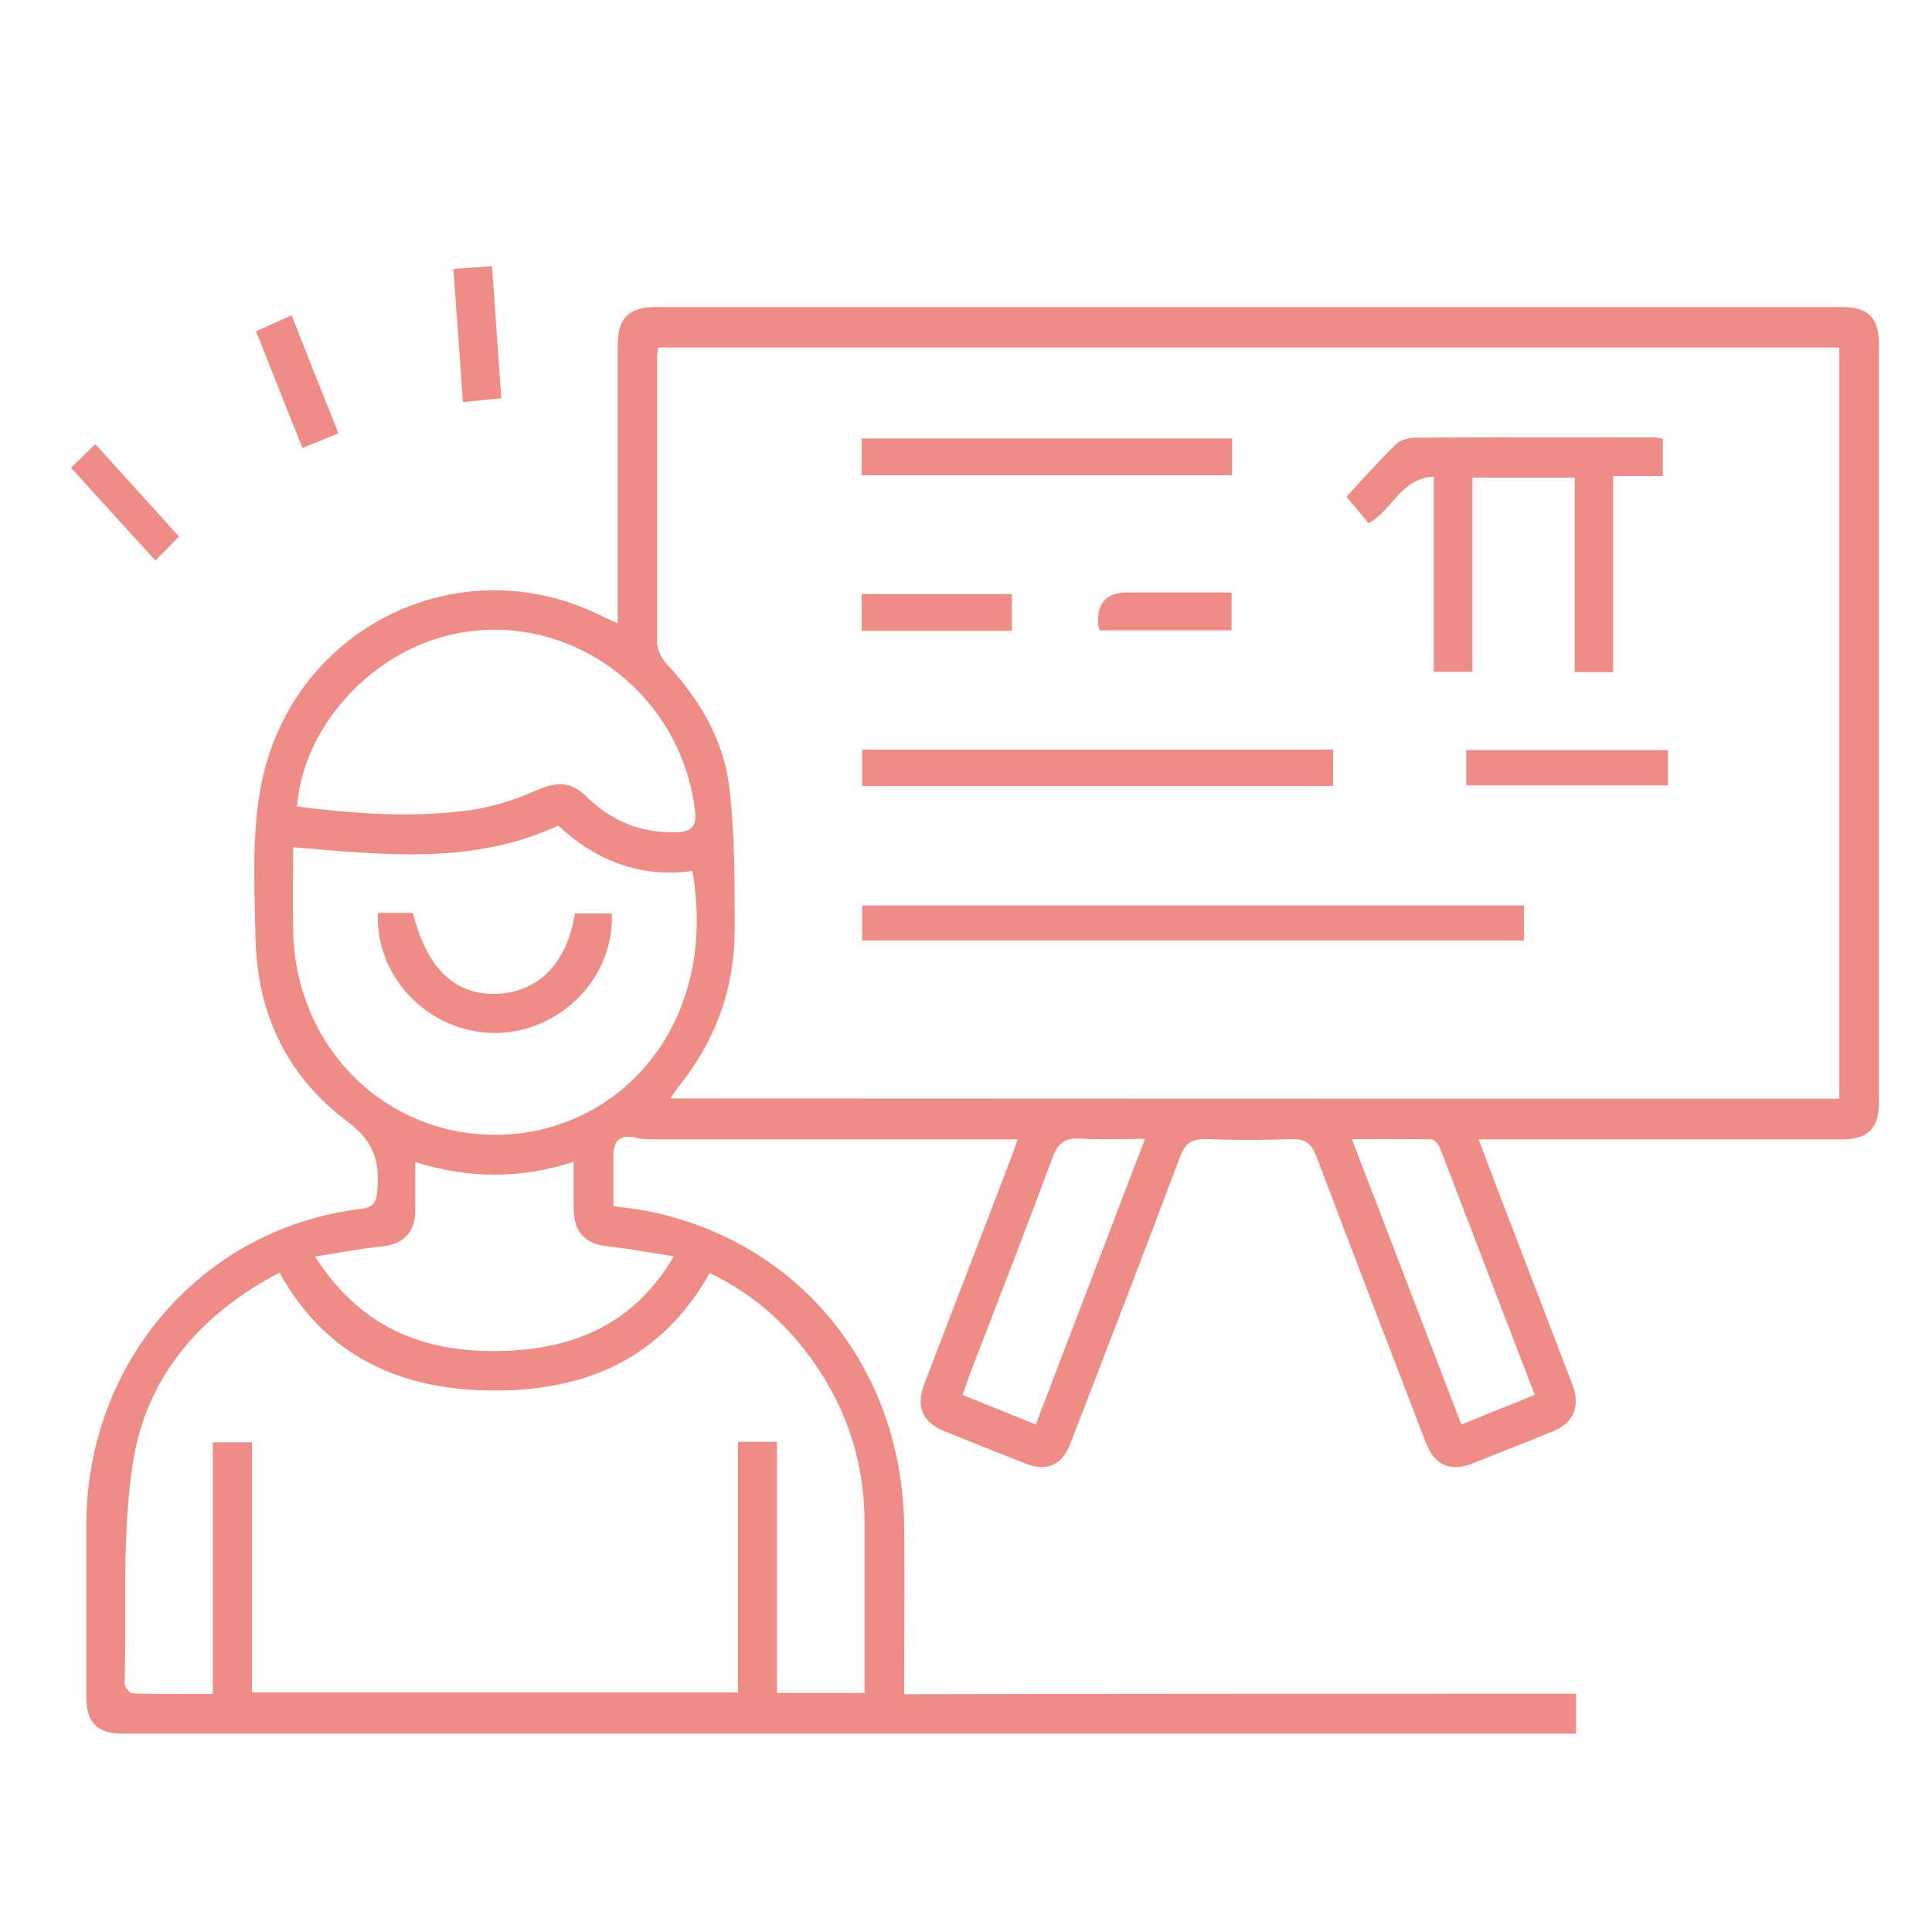
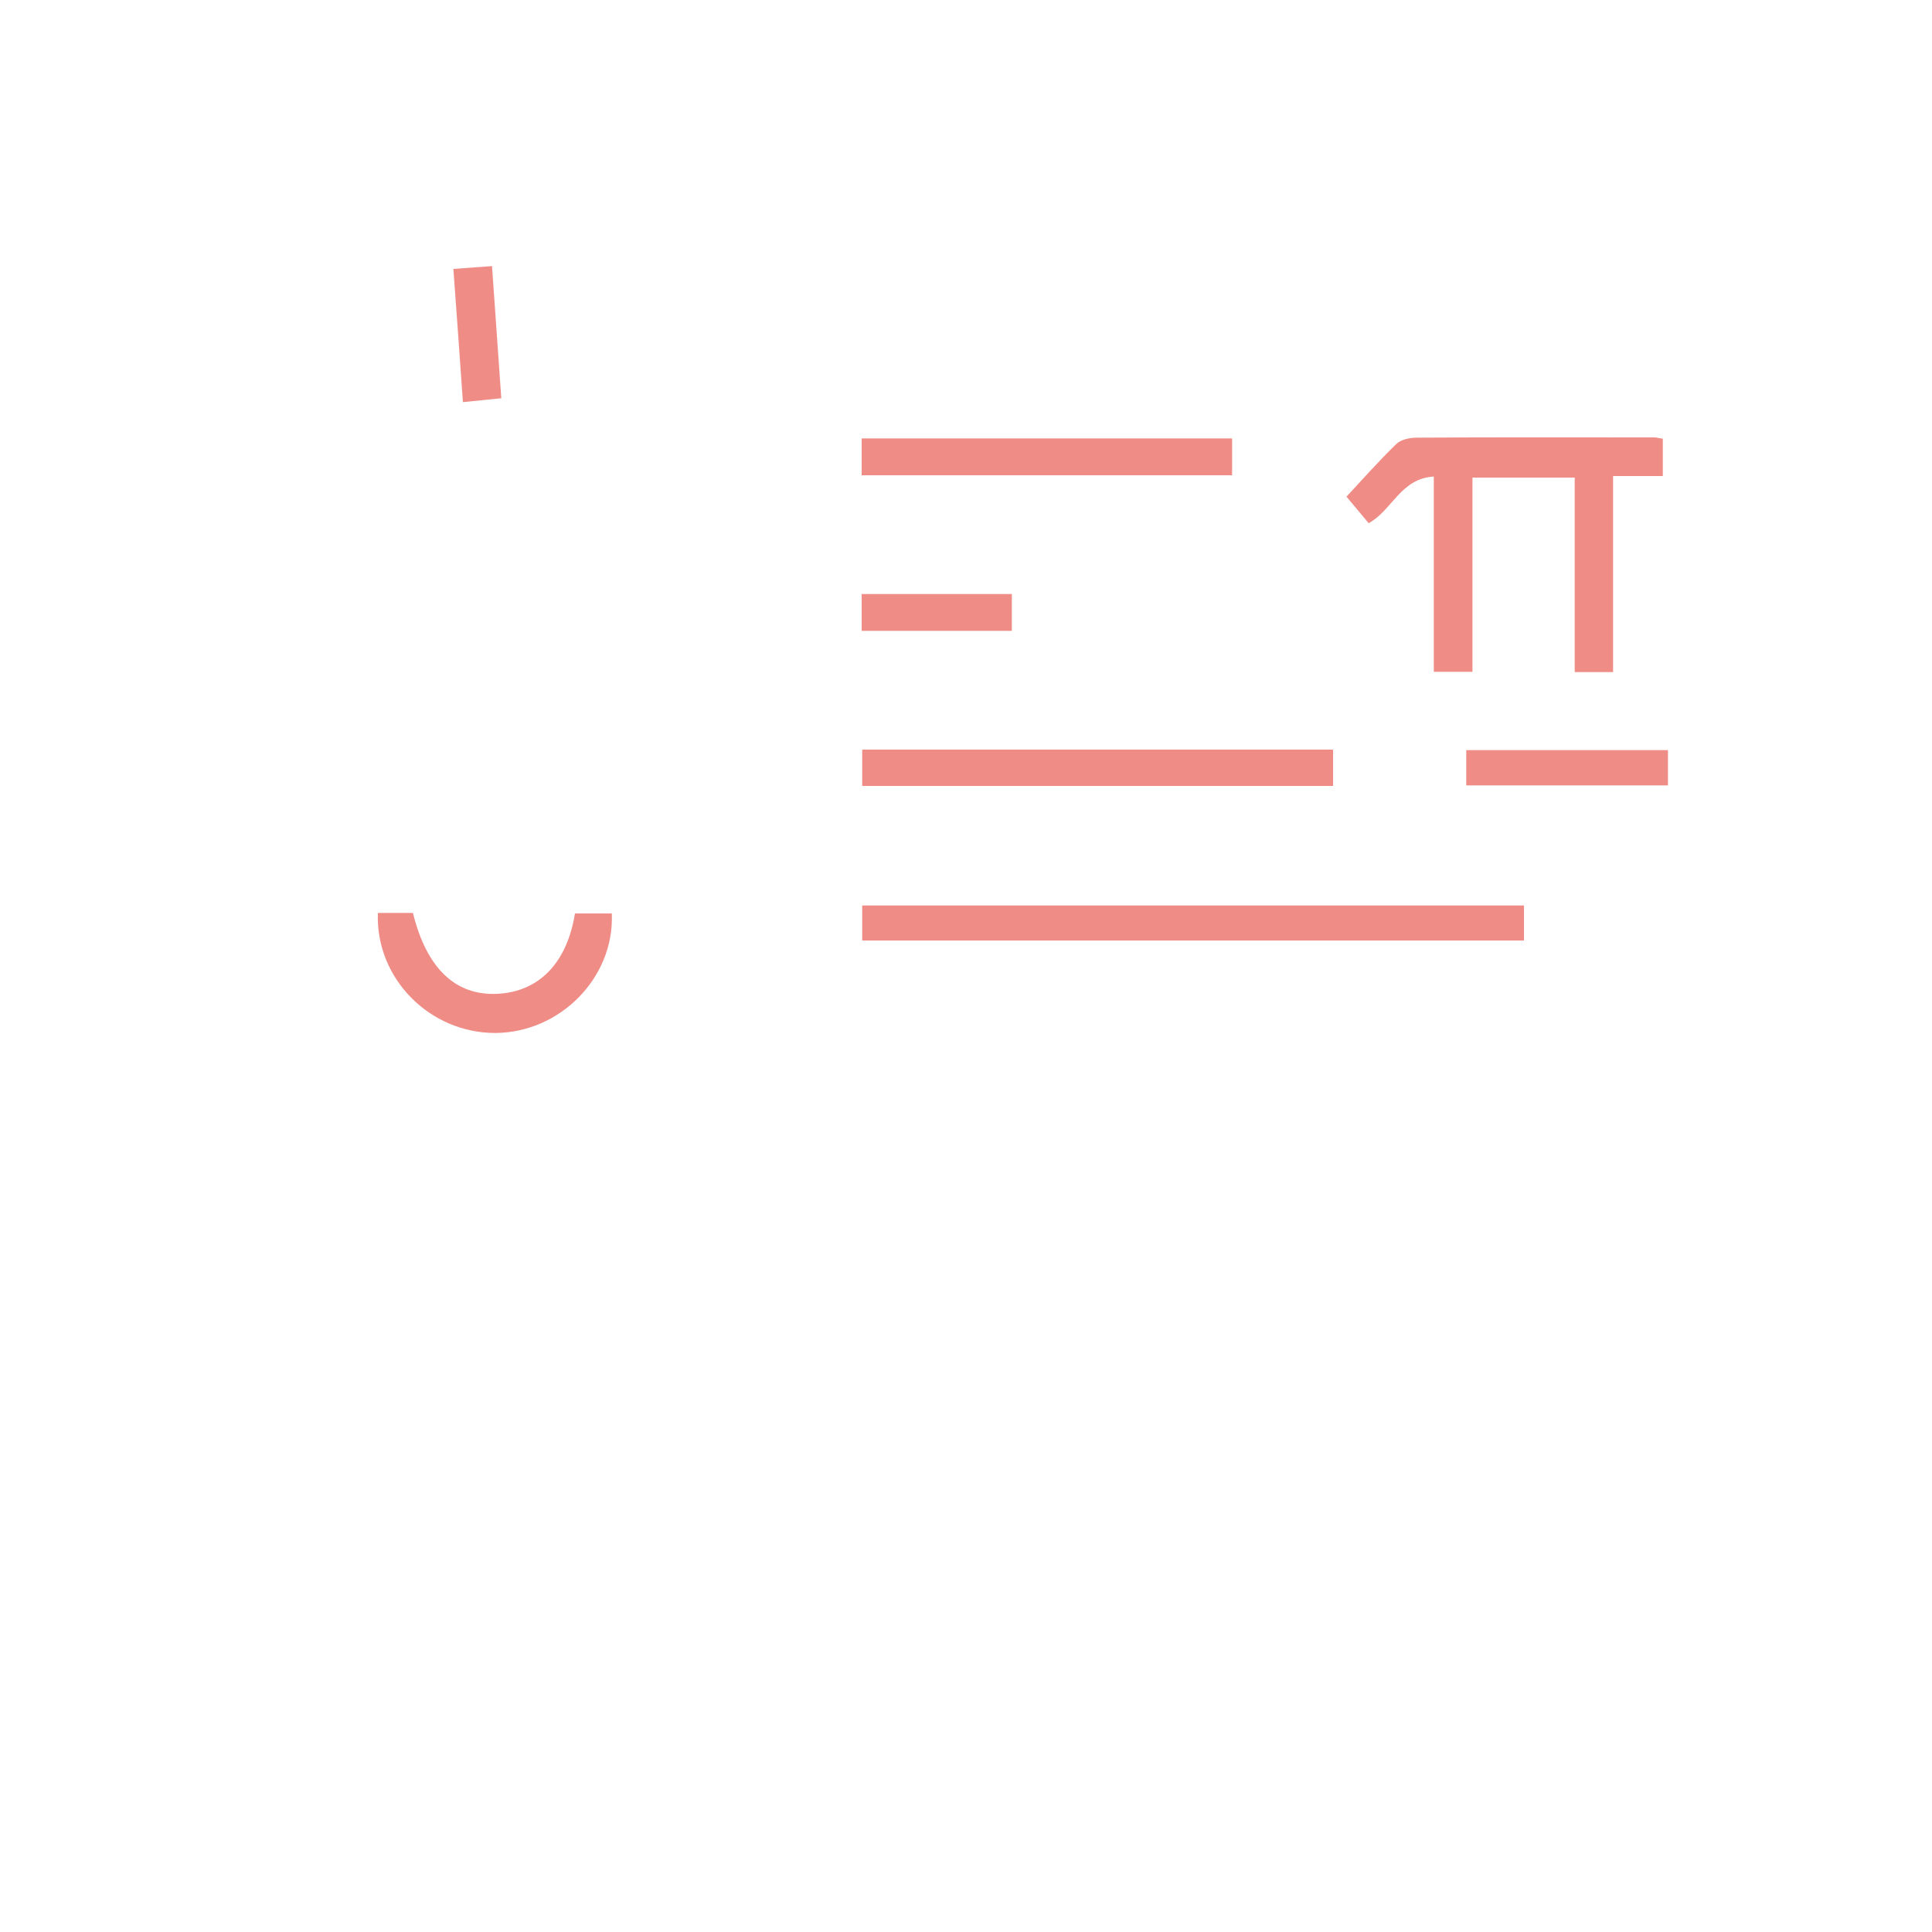
<svg xmlns="http://www.w3.org/2000/svg" id="Layer_1" data-name="Layer 1" viewBox="0 0 75 75">
  <defs>
    <style>
      .cls-1 {
        fill: #ef8c86;
      }
    </style>
  </defs>
-   <path class="cls-1" d="m61.18,65.75v1.55H4.76c-.99,0-1.41-.43-1.41-1.45,0-2.24,0-4.49,0-6.73.05-6.31,4.54-11.45,10.66-12.19.49-.06.6-.25.64-.73.1-1.14-.16-1.92-1.17-2.67-2.3-1.71-3.5-4.16-3.56-7.09-.04-1.92-.15-3.89.18-5.76,1.09-6.26,7.71-9.57,13.29-6.75.17.08.34.16.59.27v-10.81c0-1.04.43-1.47,1.47-1.47h46.08c1,0,1.41.42,1.41,1.45v29.42c0,1.01-.42,1.44-1.43,1.44h-14.11c.36.95.67,1.78.99,2.61.89,2.31,1.77,4.62,2.66,6.94.31.82.03,1.47-.78,1.79-1.04.42-2.08.83-3.13,1.25-.84.33-1.46.05-1.79-.82-1.42-3.7-2.84-7.39-4.24-11.09-.19-.52-.44-.71-.98-.69-1.1.04-2.19.04-3.29,0-.56-.02-.83.14-1.04.71-1.39,3.71-2.82,7.4-4.24,11.09-.33.87-.93,1.13-1.79.78-1.02-.41-2.04-.81-3.06-1.22-.91-.36-1.17-.97-.82-1.88,1.11-2.88,2.21-5.76,3.32-8.64.09-.22.16-.45.3-.83h-13.98c-.26,0-.53.01-.78-.05-.65-.15-.93.04-.94.69,0,.63,0,1.26,0,1.95.46.07.88.11,1.3.19,5.9,1.16,9.92,6.08,9.99,12.25.02,1.88,0,3.76,0,5.64v.87c8.71-.02,17.35-.02,26.08-.02Zm10.22-23.1V13.49H25.55c-.02.16-.04.25-.04.35,0,3.71,0,7.42,0,11.12,0,.29.2.64.41.86,1.25,1.35,2.17,2.91,2.39,4.73.22,1.83.21,3.69.21,5.54,0,2.27-.74,4.3-2.15,6.06-.11.14-.21.29-.35.49,15.16.01,30.22.01,45.37.01Zm-41.24,13.32v9.75h3.4c0-2.27,0-4.48,0-6.7-.02-2.45-.8-4.64-2.28-6.56-1.01-1.32-2.26-2.34-3.73-3.04-1.89,3.36-4.86,4.57-8.38,4.56s-6.48-1.25-8.32-4.58c-3.04,1.6-5.19,4.02-5.7,7.44-.42,2.8-.24,5.68-.31,8.53,0,.13.2.36.31.37,1.01.03,2.03.02,3.11.02v-9.77h1.52v9.71h18.87v-9.73h1.51Zm-18.78-23.08c0,1.11-.02,2.18,0,3.25.09,4.37,3.35,7.78,7.61,7.91,4.78.15,8.96-4.04,7.89-10.24-2.02.28-3.75-.4-5.21-1.76-3.33,1.54-6.78,1.13-10.29.84Zm.15-1.58c2.24.28,4.44.44,6.65.15.9-.12,1.81-.41,2.65-.78.75-.33,1.32-.36,1.91.22.97.96,2.11,1.44,3.48,1.41.69-.01.84-.28.75-.93-.62-4.75-5.26-7.91-9.78-6.66-3,.83-5.44,3.63-5.66,6.59Zm10.74,13.79c-2.08.68-4.09.65-6.15.01v1.86c0,.89-.46,1.34-1.33,1.42-.81.08-1.6.24-2.56.39,1.85,2.9,4.44,3.77,7.39,3.66,2.64-.1,4.97-1,6.54-3.67-.93-.14-1.72-.3-2.51-.38-.91-.08-1.37-.53-1.38-1.46v-1.83Zm17.94,10.2c1.42-3.71,2.81-7.35,4.24-11.09-.93,0-1.72.04-2.5-.01-.58-.04-.88.15-1.09.73-1.05,2.84-2.15,5.66-3.24,8.49-.08.22-.15.45-.25.73.94.38,1.84.75,2.84,1.15Zm19.37-1.15c-1.26-3.27-2.47-6.44-3.69-9.61-.05-.13-.22-.31-.33-.31-.99-.02-1.98-.01-3.08-.01,1.45,3.77,2.84,7.41,4.25,11.08.97-.39,1.87-.76,2.85-1.15Z" />
  <path class="cls-1" d="m17.97,15.61c-.12-1.73-.24-3.4-.37-5.17.51-.04.97-.07,1.5-.11.12,1.73.24,3.4.36,5.13-.51.05-.96.1-1.49.15Z" />
-   <path class="cls-1" d="m6.95,20.83c-.21.21-.54.55-.92.93-1.11-1.22-2.19-2.41-3.27-3.6.22-.22.56-.55.94-.92,1.05,1.16,2.13,2.35,3.25,3.59Z" />
-   <path class="cls-1" d="m13.14,16.82c-.51.21-.92.38-1.4.57-.6-1.51-1.19-2.98-1.8-4.53.44-.2.87-.39,1.38-.62.6,1.53,1.19,3.02,1.82,4.58Z" />
  <path class="cls-1" d="m64.55,17.03v1.45h-1.93v7.61h-1.49v-7.55h-3.97v7.54h-1.5v-7.58c-1.29.07-1.63,1.33-2.53,1.81-.28-.33-.56-.68-.86-1.03.58-.62,1.23-1.36,1.93-2.04.18-.18.53-.25.8-.25,3.08-.02,6.15-.01,9.23-.01.08,0,.17.03.32.05Z" />
  <path class="cls-1" d="m59.16,35.15v1.36h-25.69v-1.36h25.69Z" />
  <path class="cls-1" d="m33.47,30.51v-1.41h18.28v1.41h-18.28Z" />
  <path class="cls-1" d="m33.45,18.45v-1.43h14.38v1.43h-14.38Z" />
  <path class="cls-1" d="m56.92,30.49v-1.37h7.83v1.37h-7.83Z" />
  <path class="cls-1" d="m33.45,24.49v-1.43h5.83v1.43h-5.83Z" />
-   <path class="cls-1" d="m42.69,24.47c-.03-.1-.05-.17-.06-.24q-.08-1.23,1.14-1.23h4.04v1.47h-5.12Z" />
  <path class="cls-1" d="m14.67,35.44h1.36c.53,2.15,1.65,3.22,3.28,3.14,1.61-.08,2.7-1.19,3.01-3.12h1.43c.11,2.48-2,4.63-4.53,4.64-2.54,0-4.65-2.12-4.55-4.66Z" />
</svg>